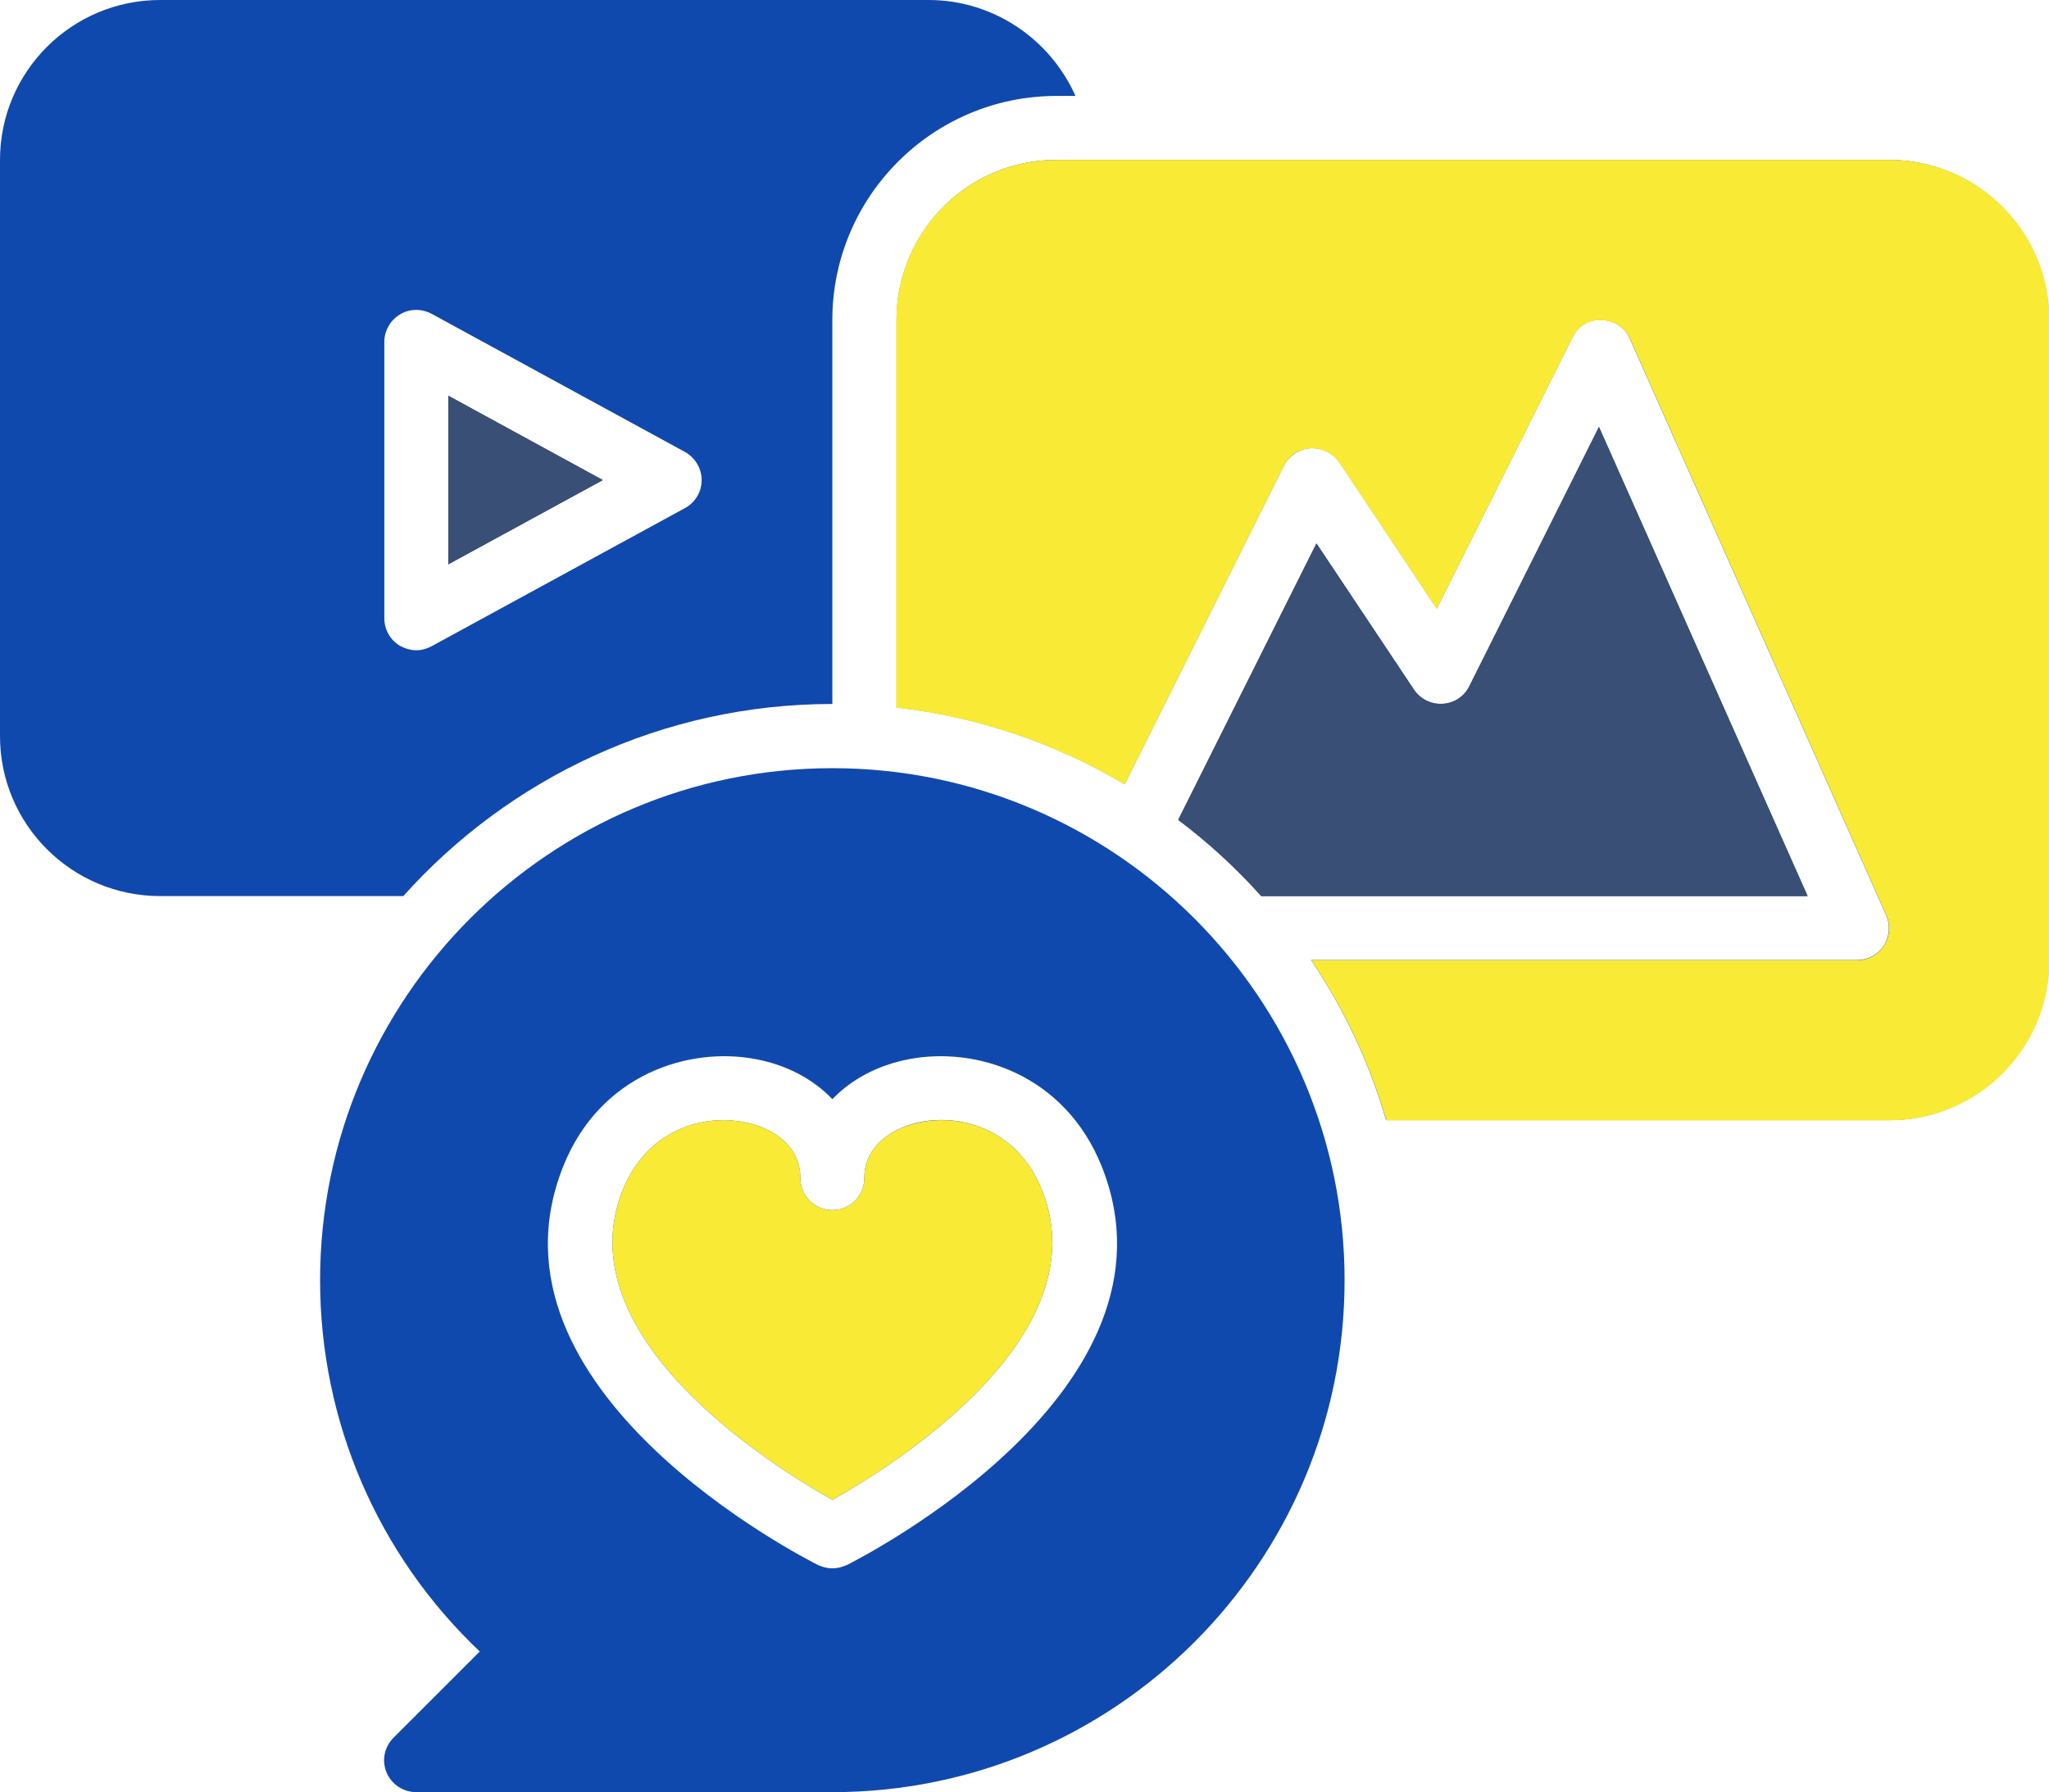
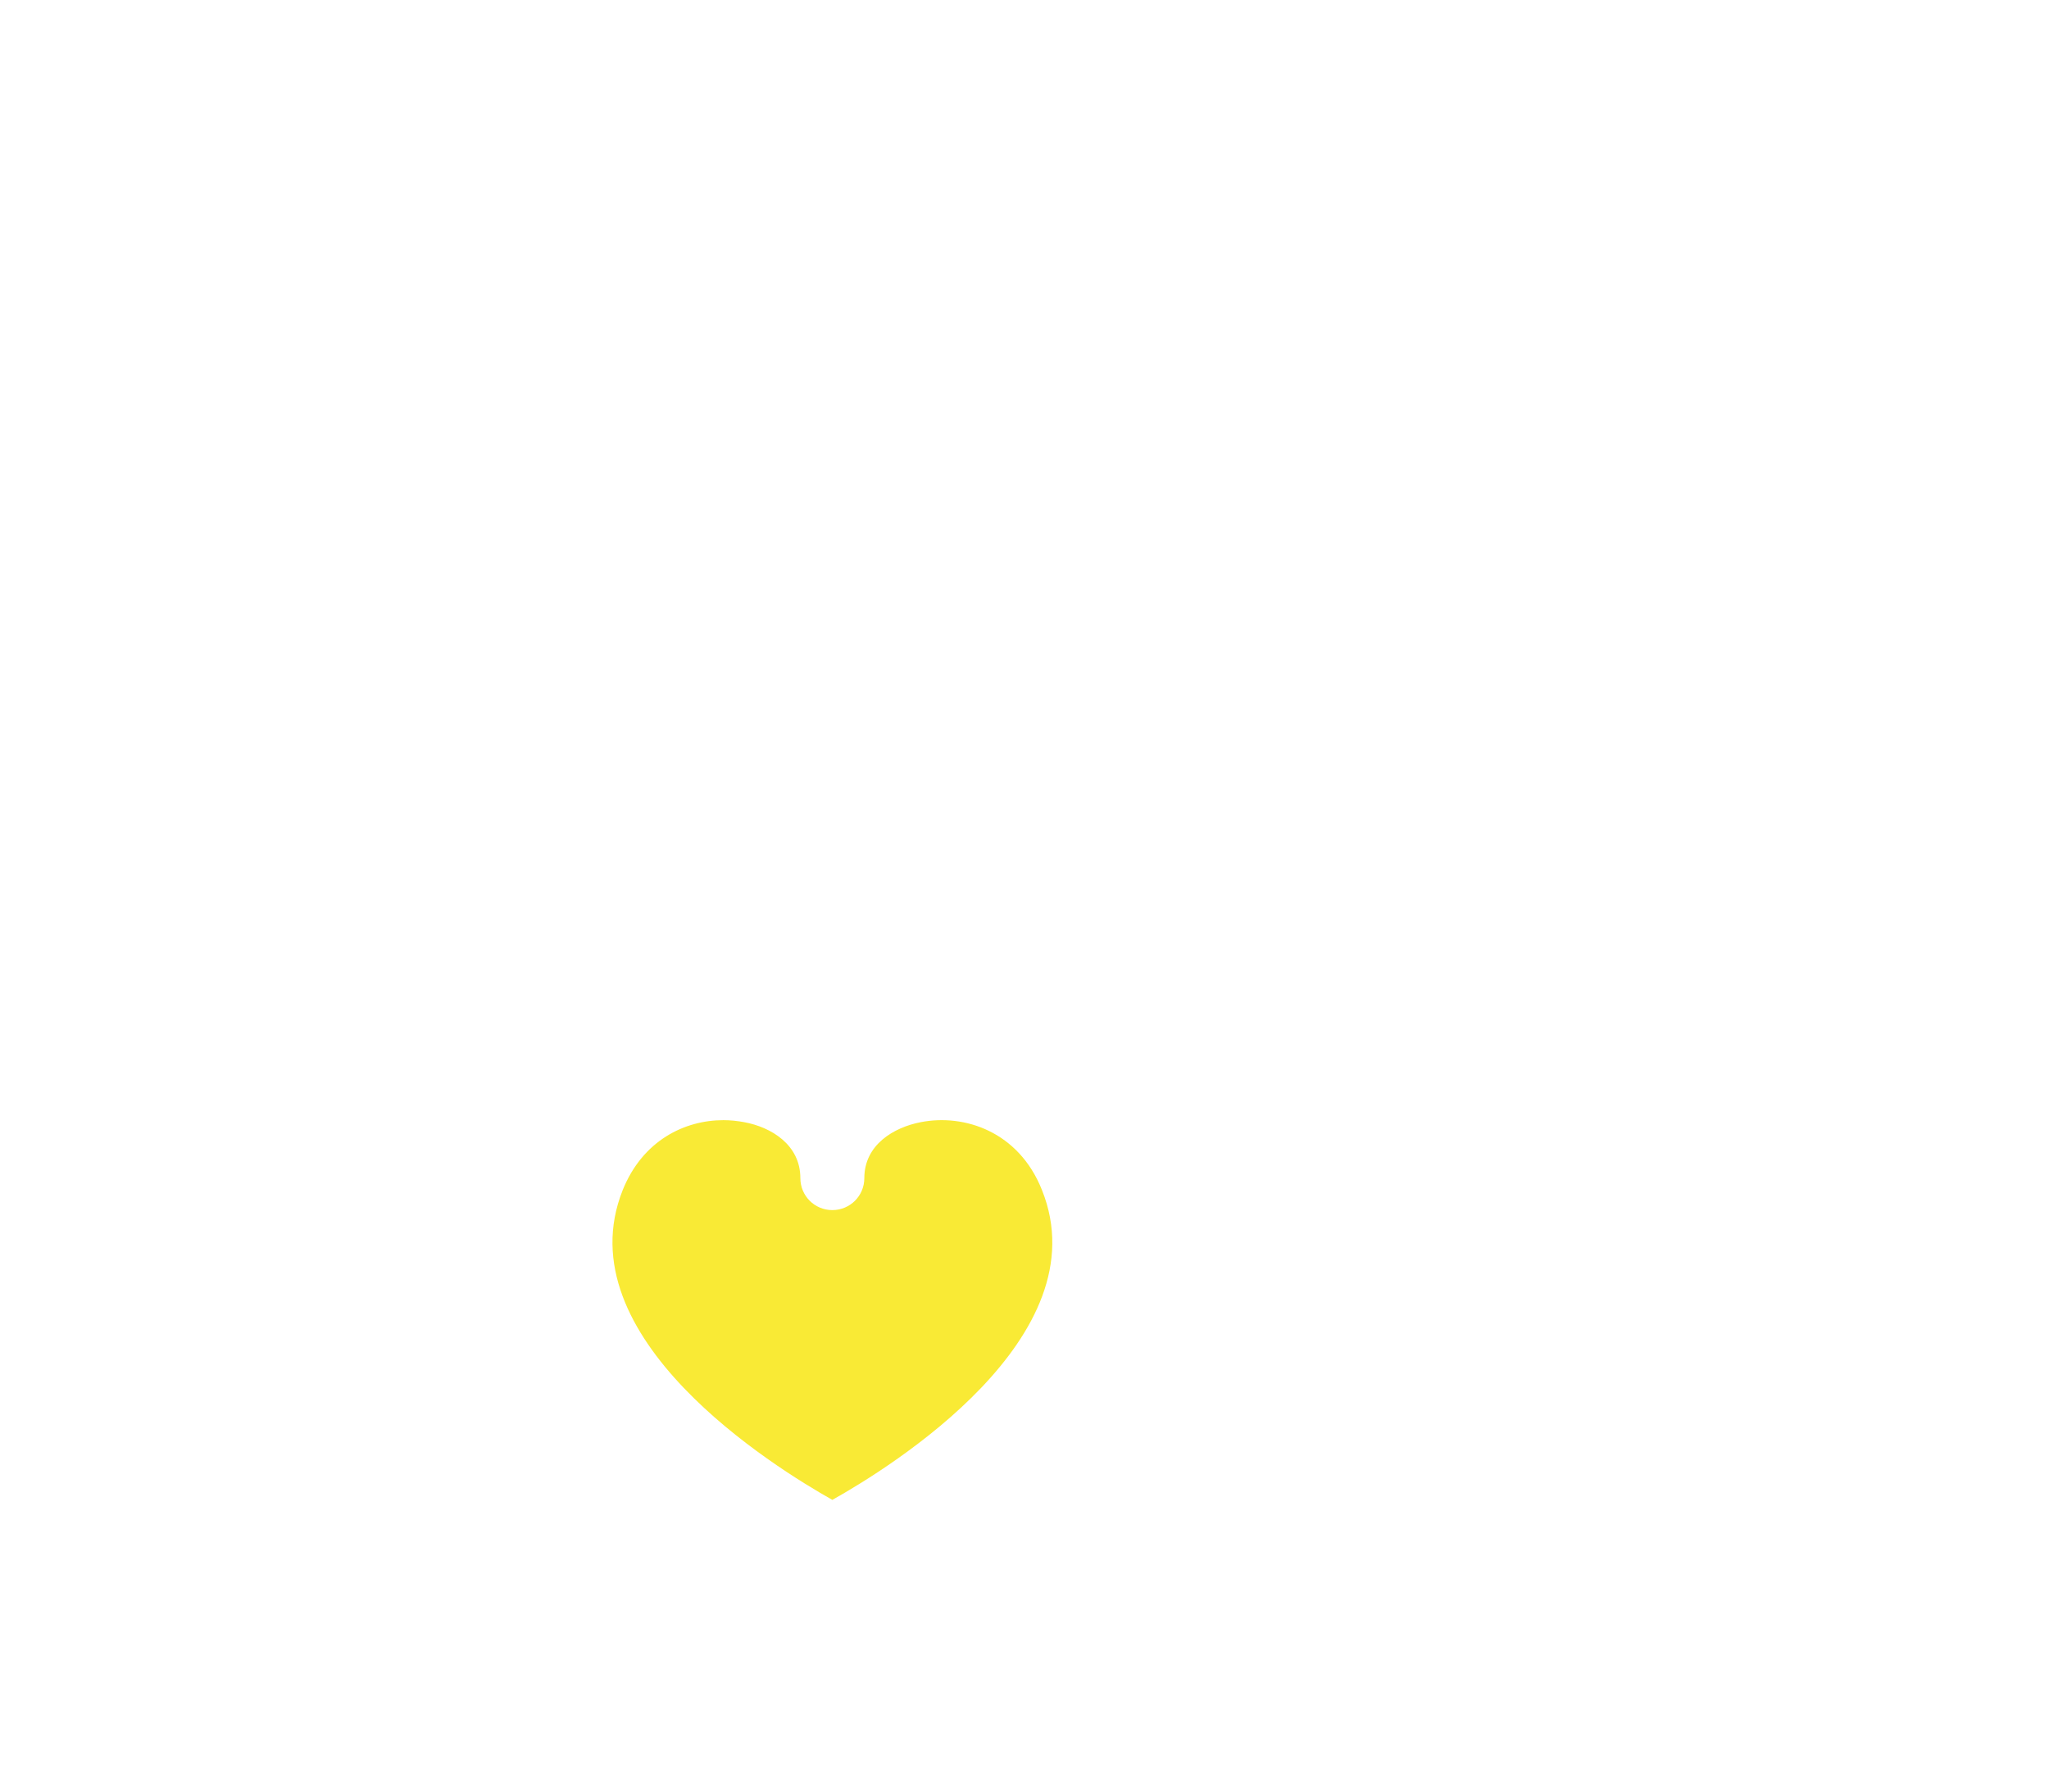
<svg xmlns="http://www.w3.org/2000/svg" id="Camada_2" data-name="Camada 2" viewBox="0 0 82 71.74">
  <defs>
    <style> .cls-1 { fill: #f9ea35; } .cls-2 { fill: #1049ad; } .cls-3 { fill: #3a4f75; } </style>
  </defs>
  <g id="Camada_1-2" data-name="Camada 1">
    <g>
-       <path class="cls-2" d="m17.94,15.84v6.75l6.18-3.37h0s-6.18-3.38-6.18-3.38Zm0,0v6.75l6.18-3.37h0s-6.18-3.38-6.18-3.38Zm0,0v6.75l6.18-3.37h0s-6.18-3.38-6.18-3.38ZM37.16,0H6.41C2.87,0,0,2.87,0,6.4v23.07c0,3.53,2.87,6.4,6.41,6.4h9.73c4.22-4.71,10.36-7.69,17.17-7.69v-15.37c0-4.95,4.03-8.97,8.97-8.97h.76c-1-2.25-3.26-3.84-5.88-3.84Zm-9.75,20.34l-10.14,5.53c-.19.1-.4.16-.61.16-.23,0-.45-.07-.66-.18-.39-.24-.62-.65-.62-1.11v-11.05c0-.45.24-.87.62-1.1.39-.24.87-.24,1.27-.03l10.14,5.53c.41.23.67.66.67,1.13s-.26.9-.67,1.12Zm-9.47,2.25l6.18-3.37h0s-6.18-3.38-6.18-3.38v6.75Zm0-6.75v6.75l6.18-3.37h0s-6.18-3.38-6.18-3.38Zm57.65-9.44h-33.31c-3.54,0-6.4,2.87-6.4,6.41v15.51c3.3.37,6.39,1.45,9.13,3.07l6.37-12.75c.21-.4.62-.67,1.07-.7.45-.02.89.19,1.15.56l3.9,5.86,5.42-10.84c.22-.44.63-.75,1.17-.71.5,0,.95.31,1.14.76l10.25,23.06c.18.4.14.86-.09,1.22-.24.37-.64.58-1.08.58h-21.84c1.31,1.95,2.33,4.1,3,6.41h20.13c3.53,0,6.4-2.87,6.4-6.41V12.81c0-3.54-2.87-6.41-6.41-6.41Zm-11.6,10.69l-5.19,10.39c-.2.4-.61.67-1.06.7-.46.03-.9-.19-1.15-.57l-3.9-5.85-5.53,11.07c1.2.9,2.31,1.92,3.31,3.04h21.87l-8.35-18.78Zm-22.29,30.55c-.93-2.35-3.11-3.06-4.85-2.73h0c-1.09.22-2.26.92-2.26,2.25,0,.71-.57,1.28-1.28,1.28s-1.28-.57-1.28-1.28c0-1.33-1.16-2.04-2.25-2.24-.27-.05-.55-.08-.83-.08-1.55,0-3.23.81-4.03,2.8-2.35,5.89,6.08,11.1,8.39,12.4,2.32-1.3,10.75-6.51,8.39-12.4Zm0,0c-.93-2.35-3.11-3.06-4.85-2.73h0c-1.09.22-2.26.92-2.26,2.25,0,.71-.57,1.28-1.28,1.28s-1.28-.57-1.28-1.28c0-1.33-1.16-2.04-2.25-2.24-.27-.05-.55-.08-.83-.08-1.55,0-3.23.81-4.03,2.8-2.35,5.89,6.08,11.1,8.39,12.4,2.32-1.3,10.75-6.51,8.39-12.4Zm0,0c-.93-2.35-3.11-3.06-4.85-2.73h0c-1.09.22-2.26.92-2.26,2.25,0,.71-.57,1.28-1.28,1.28s-1.28-.57-1.28-1.28c0-1.33-1.16-2.04-2.25-2.24-.27-.05-.55-.08-.83-.08-1.55,0-3.23.81-4.03,2.8-2.35,5.89,6.08,11.1,8.39,12.4,2.32-1.3,10.75-6.51,8.39-12.4Zm-8.39-16.89c-11.3,0-20.5,9.19-20.5,20.5,0,5.65,2.31,10.99,6.39,14.86l-3.45,3.45c-.37.37-.48.91-.28,1.39.2.48.67.79,1.19.79h16.65c11.31,0,20.5-9.19,20.5-20.49s-9.2-20.5-20.5-20.5Zm.57,31.9c-.18.08-.37.13-.57.13s-.39-.05-.57-.13c-.56-.29-13.78-6.99-10.2-15.96,1.47-3.69,5.04-4.81,7.72-4.29,1.25.24,2.3.81,3.05,1.6.76-.79,1.81-1.36,3.06-1.6,2.69-.52,6.24.6,7.72,4.29h0c3.58,8.97-9.64,15.67-10.2,15.96Zm2.97-17.74h0c-1.09.22-2.26.92-2.26,2.25,0,.71-.57,1.28-1.28,1.28s-1.28-.57-1.28-1.28c0-1.33-1.16-2.04-2.25-2.24-.27-.05-.55-.08-.83-.08-1.55,0-3.23.81-4.03,2.8-2.35,5.89,6.08,11.1,8.39,12.4,2.32-1.3,10.75-6.51,8.39-12.4-.93-2.35-3.11-3.06-4.85-2.73Zm4.85,2.73c-.93-2.35-3.11-3.06-4.85-2.73h0c-1.09.22-2.26.92-2.26,2.25,0,.71-.57,1.28-1.28,1.28s-1.28-.57-1.28-1.28c0-1.33-1.16-2.04-2.25-2.24-.27-.05-.55-.08-.83-.08-1.55,0-3.23.81-4.03,2.8-2.35,5.89,6.08,11.1,8.39,12.4,2.32-1.3,10.75-6.51,8.39-12.4Z" />
-       <path class="cls-1" d="m75.59,6.4h-33.31c-3.54,0-6.41,2.87-6.41,6.41v15.52c3.31.37,6.4,1.45,9.14,3.07l6.37-12.75c.2-.41.61-.68,1.07-.7.45-.02.89.19,1.15.57l3.9,5.85,5.42-10.84c.22-.44.63-.74,1.18-.71.5.01.94.31,1.14.76l10.25,23.06c.18.4.14.86-.1,1.22-.24.37-.64.58-1.07.58h-21.84c1.31,1.95,2.33,4.1,3,6.41h20.13c3.54,0,6.41-2.87,6.41-6.41V12.81c0-3.54-2.87-6.41-6.41-6.41h0Z" />
-       <path class="cls-3" d="m50.48,35.87h21.86l-8.35-18.78-5.19,10.38c-.2.41-.61.68-1.07.7-.45.03-.89-.19-1.15-.57l-3.9-5.85-5.53,11.06c1.2.91,2.32,1.93,3.32,3.05h0Z" />
-       <polygon class="cls-3" points="24.12 19.21 24.12 19.22 17.94 22.59 17.94 15.84 24.12 19.21" />
      <path class="cls-1" d="m33.31,60.04c-2.31-1.3-10.74-6.51-8.39-12.4.8-1.99,2.48-2.8,4.03-2.8.28,0,.56.03.83.08,1.09.2,2.25.91,2.25,2.24,0,.71.57,1.28,1.28,1.28s1.28-.57,1.28-1.28c0-1.33,1.17-2.03,2.26-2.24h0c1.74-.34,3.92.37,4.85,2.72,2.36,5.89-6.07,11.1-8.39,12.4Z" />
    </g>
  </g>
</svg>